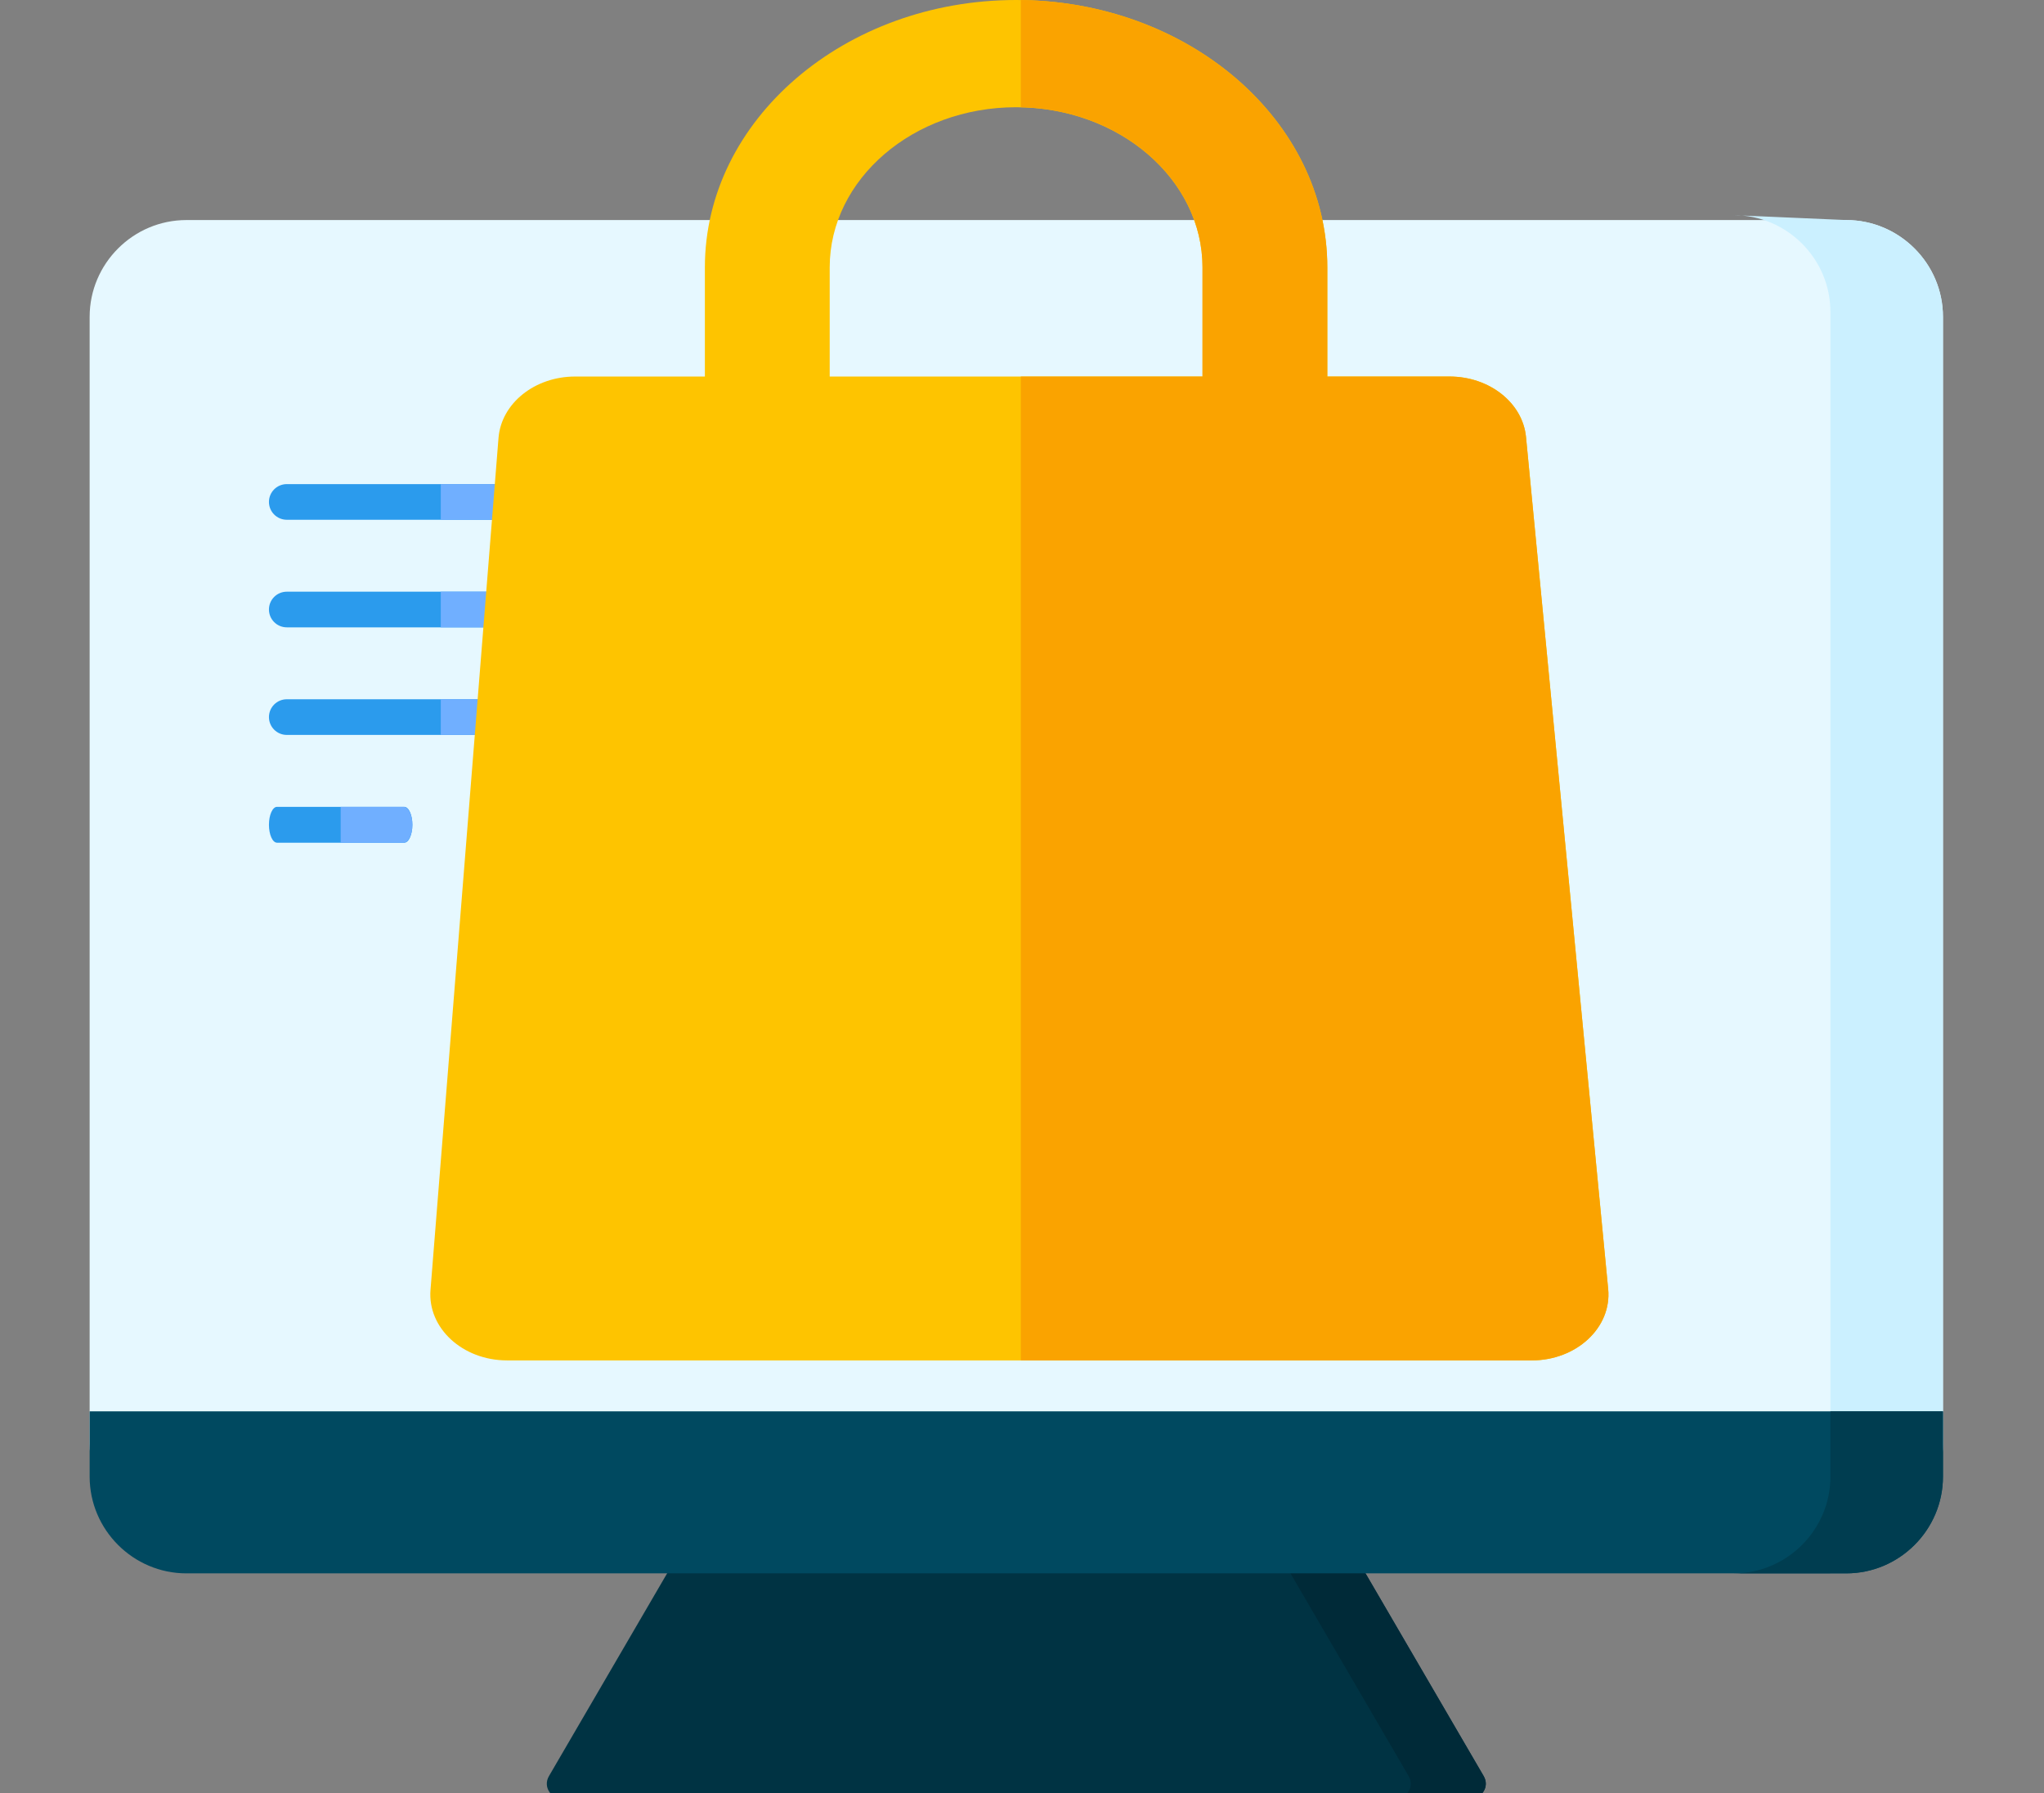
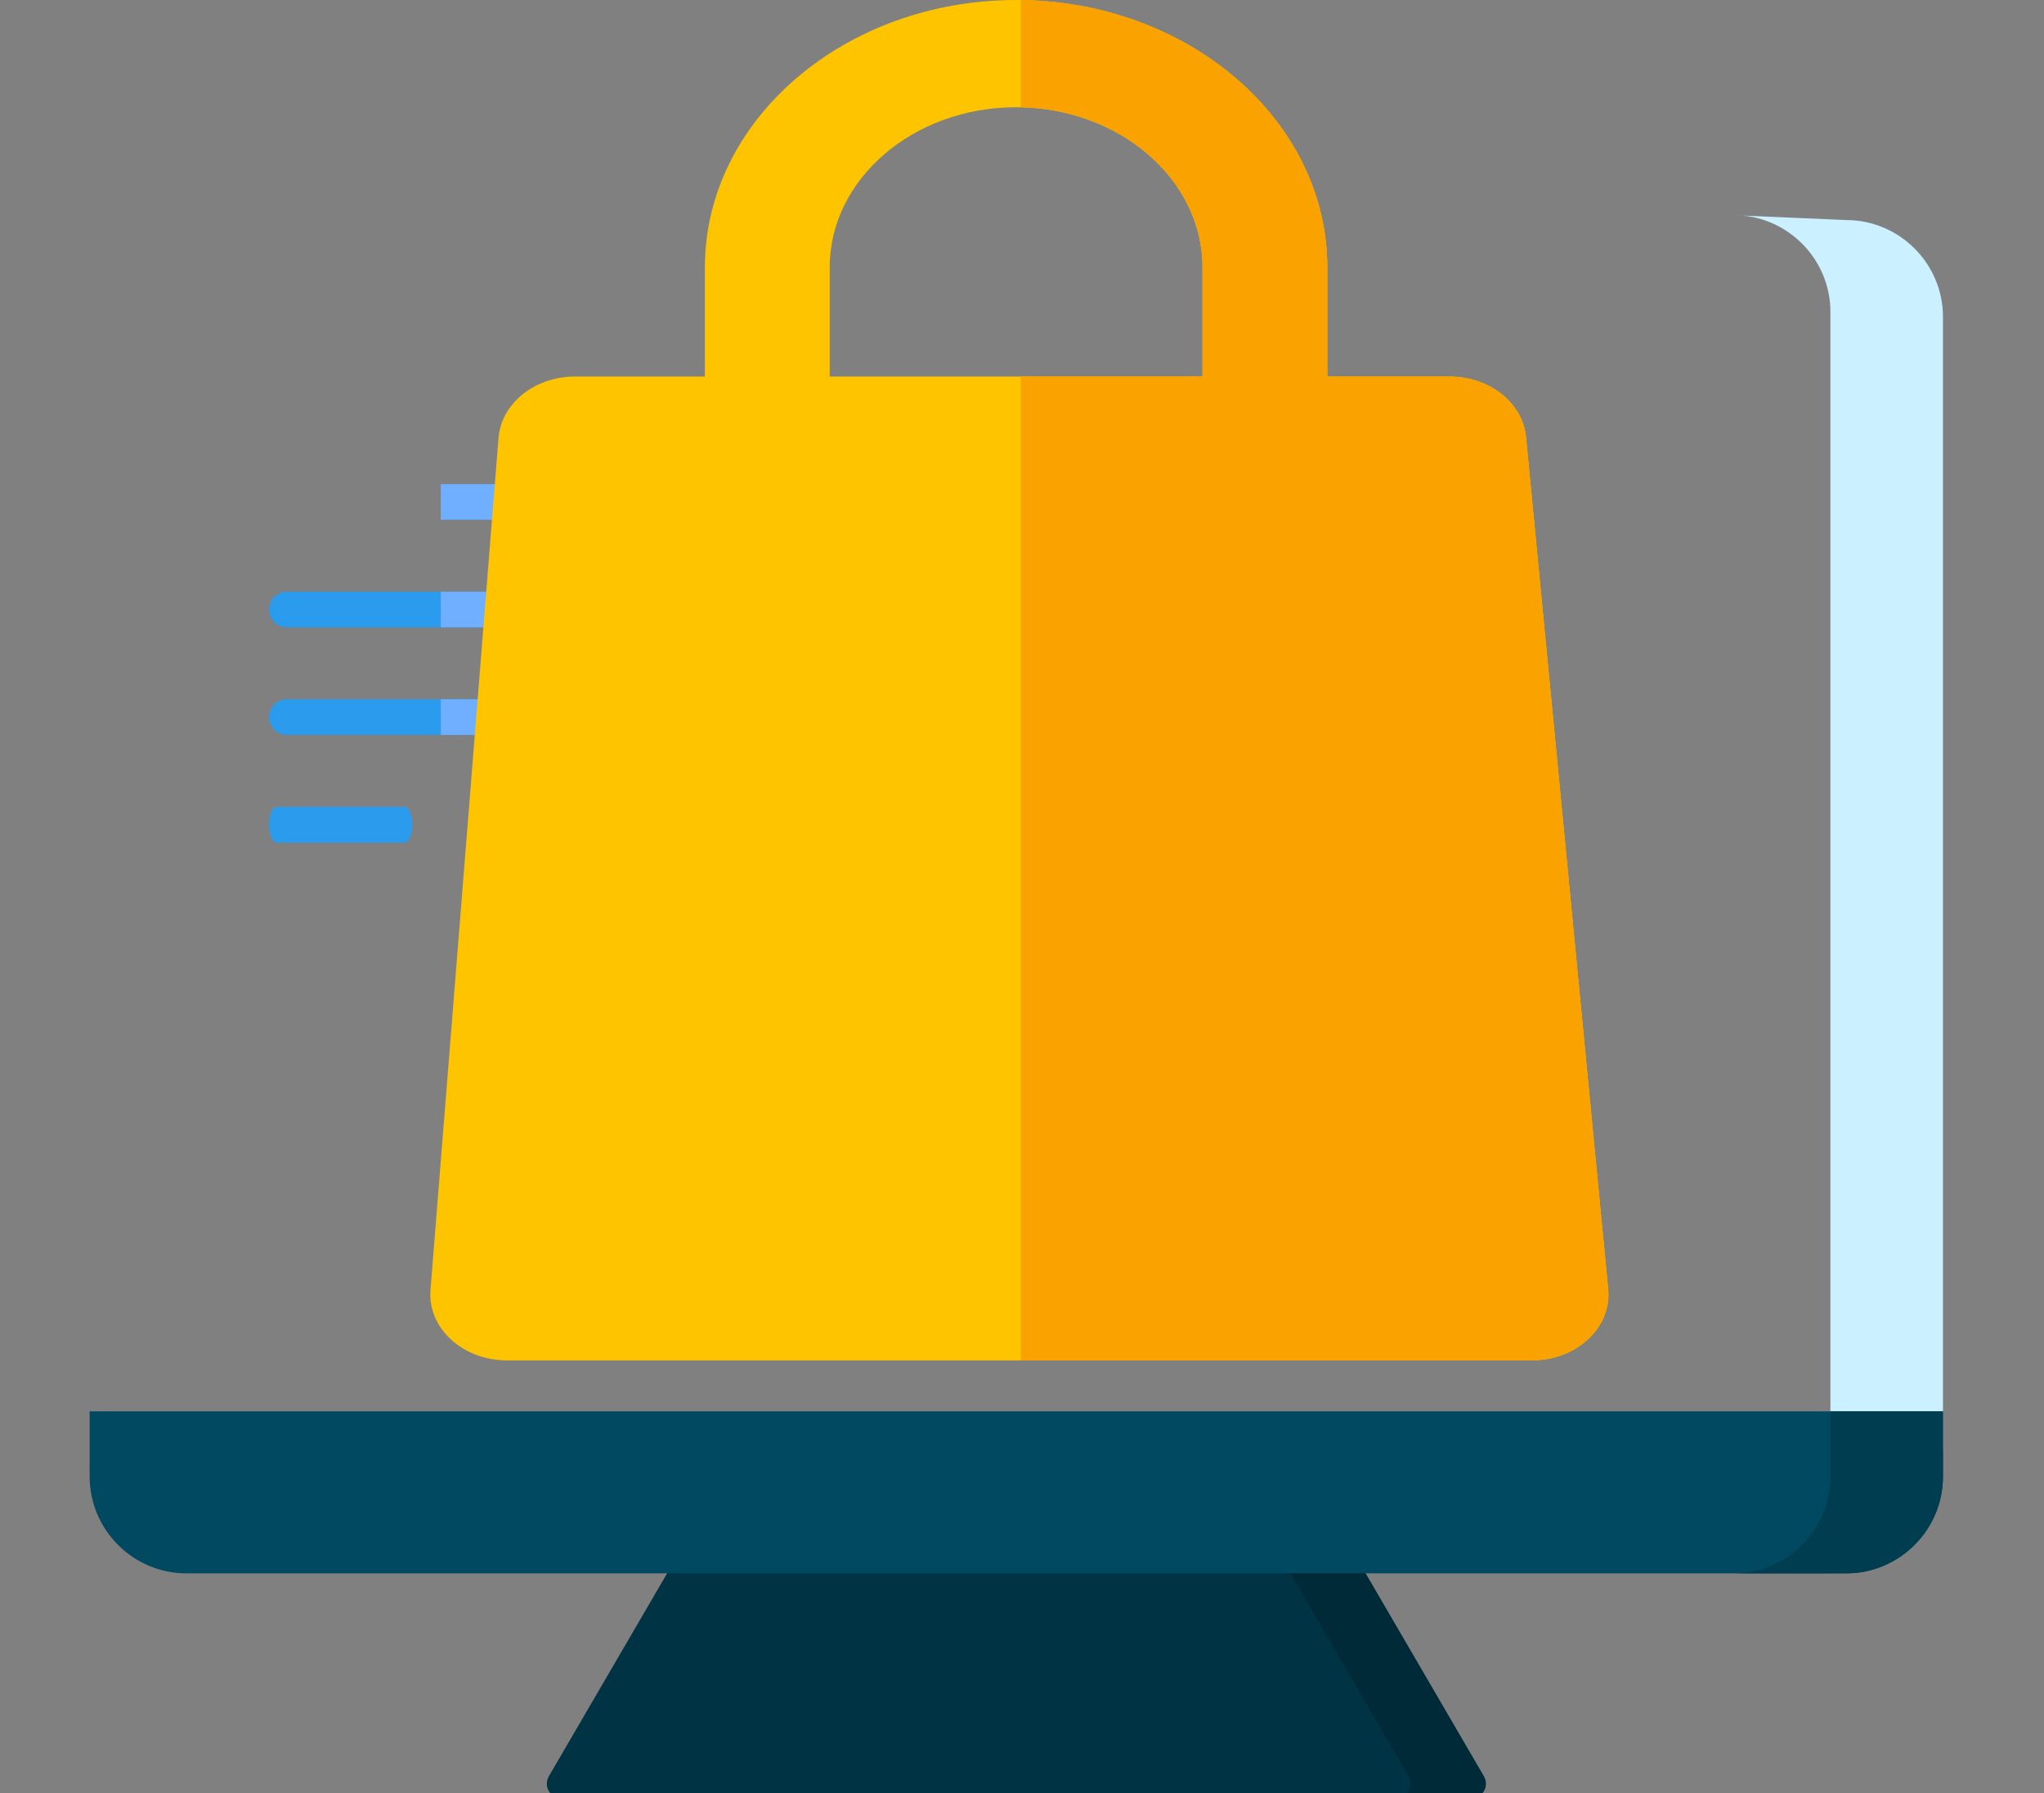
<svg xmlns="http://www.w3.org/2000/svg" width="114" height="100" viewBox="0 0 114 100" fill="none">
  <rect x="0" y="0" width="114" height="100" fill="#808080" stroke="none" />
  <g clip-path="url(#clip0_15_65)">
    <path fill-rule="evenodd" clip-rule="evenodd" d="M74.503 84.908L38.595 85.369L30.617 99.058C30.266 99.66 30.74 100.319 31.341 100.319H82.024C82.625 100.319 83.099 99.66 82.749 99.058L74.503 84.908Z" fill="#003343" />
-     <path fill-rule="evenodd" clip-rule="evenodd" d="M74.503 84.908L70.349 84.962L78.564 99.058C78.914 99.66 78.44 100.319 77.839 100.319H82.024C82.625 100.319 83.099 99.66 82.749 99.058L74.503 84.908Z" fill="#002A38" />
-     <path fill-rule="evenodd" clip-rule="evenodd" d="M102.969 12.273C105.937 12.273 108.365 14.702 108.365 17.669V80.536C108.365 83.504 105.937 85.932 102.969 85.932H10.396C7.429 85.932 5 83.504 5 80.536V17.669C5 14.701 7.428 12.273 10.396 12.273H102.969Z" fill="#E6F8FF" />
+     <path fill-rule="evenodd" clip-rule="evenodd" d="M74.503 84.908L70.349 84.962L78.564 99.058C78.914 99.66 78.44 100.319 77.839 100.319H82.024C82.625 100.319 83.099 99.66 82.749 99.058Z" fill="#002A38" />
    <path fill-rule="evenodd" clip-rule="evenodd" d="M102.969 12.273C105.937 12.273 108.365 14.702 108.365 17.669V80.536C108.365 83.504 105.937 85.932 102.969 85.932L96.692 85.659C99.659 85.659 102.088 83.231 102.088 80.263V17.396C102.088 14.428 99.66 12 96.692 12L102.969 12.273Z" fill="#CBF0FF" />
    <path fill-rule="evenodd" clip-rule="evenodd" d="M108.365 78.716H5V82.355C5 85.323 7.428 87.751 10.396 87.751H102.969C105.937 87.751 108.365 85.323 108.365 82.355L108.365 78.716Z" fill="#004960" />
    <path fill-rule="evenodd" clip-rule="evenodd" d="M108.365 78.716H102.088V82.355C102.088 85.324 99.66 87.752 96.692 87.752L102.969 87.751C105.937 87.751 108.365 85.323 108.365 82.355L108.365 78.716Z" fill="#003D50" />
-     <path d="M31.674 28.989H15.996C15.446 28.989 15 28.543 15 27.994C15 27.445 15.446 27 15.996 27H31.674C32.224 27 32.67 27.445 32.67 27.994C32.67 28.543 32.224 28.989 31.674 28.989Z" fill="#2B9BED" />
    <path d="M31.674 34.989H15.996C15.446 34.989 15 34.543 15 33.994C15 33.445 15.446 33 15.996 33H31.674C32.224 33 32.67 33.445 32.67 33.994C32.67 34.543 32.224 34.989 31.674 34.989Z" fill="#2B9BED" />
    <path d="M31.674 40.989H15.996C15.446 40.989 15 40.543 15 39.994C15 39.445 15.446 39 15.996 39H31.674C32.224 39 32.67 39.445 32.67 39.994C32.67 40.543 32.224 40.989 31.674 40.989Z" fill="#2B9BED" />
    <path d="M22.549 47H15.451C15.202 47 15 46.552 15 46C15 45.448 15.202 45 15.451 45H22.549C22.798 45 23 45.448 23 46C23 46.552 22.798 47 22.549 47Z" fill="#2B9BED" />
    <path d="M31.673 27H24.584V28.989H31.673C32.223 28.989 32.669 28.543 32.669 27.994C32.669 27.445 32.223 27 31.673 27Z" fill="#70AFFF" />
    <path d="M31.673 33H24.584V34.989H31.673C32.223 34.989 32.669 34.543 32.669 33.994C32.669 33.445 32.223 33 31.673 33Z" fill="#70AFFF" />
    <path d="M31.673 39H24.584V40.989H31.673C32.223 40.989 32.669 40.543 32.669 39.994C32.669 39.445 32.223 39 31.673 39Z" fill="#70AFFF" />
-     <path d="M22.507 45H19V47H22.507C22.779 47 23 46.552 23 46C23 45.448 22.779 45 22.507 45Z" fill="#70AFFF" />
    <path d="M32.074 21H80.844C83.071 21 84.926 22.467 85.11 24.374L89.693 71.892C89.9 74.036 87.931 75.874 85.427 75.874H28.281C25.801 75.874 23.841 74.07 24.01 71.945L27.803 24.427C27.957 22.497 29.823 21 32.074 21Z" fill="#FEC400" />
    <path d="M70.548 29.109C68.626 29.109 67.068 27.77 67.068 26.119V14.915C67.068 9.989 62.404 5.981 56.671 5.981C50.938 5.981 46.275 9.989 46.275 14.915V26.118C46.275 27.77 44.716 29.109 42.794 29.109C40.872 29.109 39.313 27.77 39.313 26.118V14.915C39.313 6.691 47.1 0 56.671 0C66.242 0 74.029 6.691 74.029 14.915V26.118C74.029 27.77 72.47 29.109 70.548 29.109Z" fill="#FEC400" />
    <path d="M85.11 24.374C84.926 22.467 83.071 21 80.844 21H56.935V75.874H85.427C87.931 75.874 89.9 74.036 89.693 71.892L85.11 24.374Z" fill="#FAA300" />
    <path d="M56.935 0V5.981C62.546 6.103 67.067 10.059 67.067 14.909V26.113C67.067 27.764 68.626 29.103 70.548 29.103C72.47 29.103 74.028 27.764 74.028 26.113V14.909C74.029 6.761 66.385 0.123 56.935 0Z" fill="#FAA300" />
  </g>
  <defs>
    <clipPath id="clip0_15_65">
      <rect width="114" height="100" fill="white" />
    </clipPath>
  </defs>
</svg>